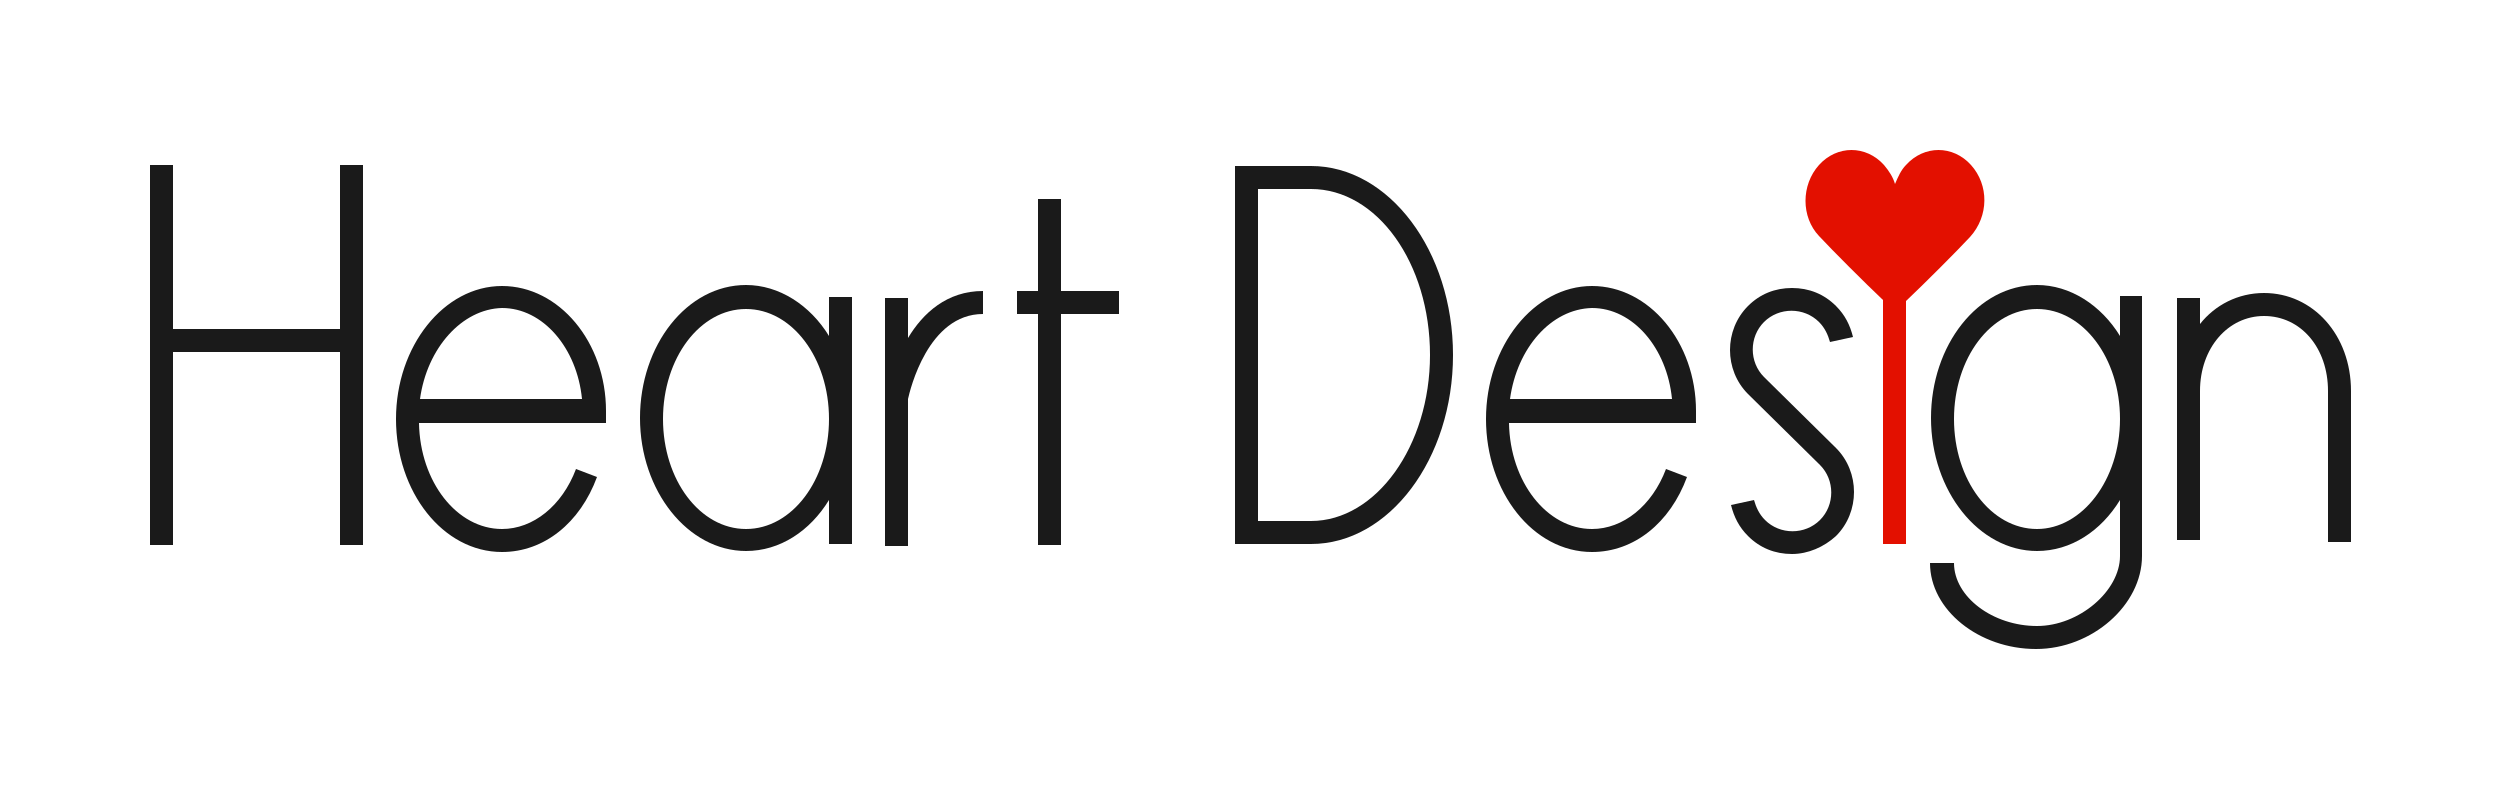
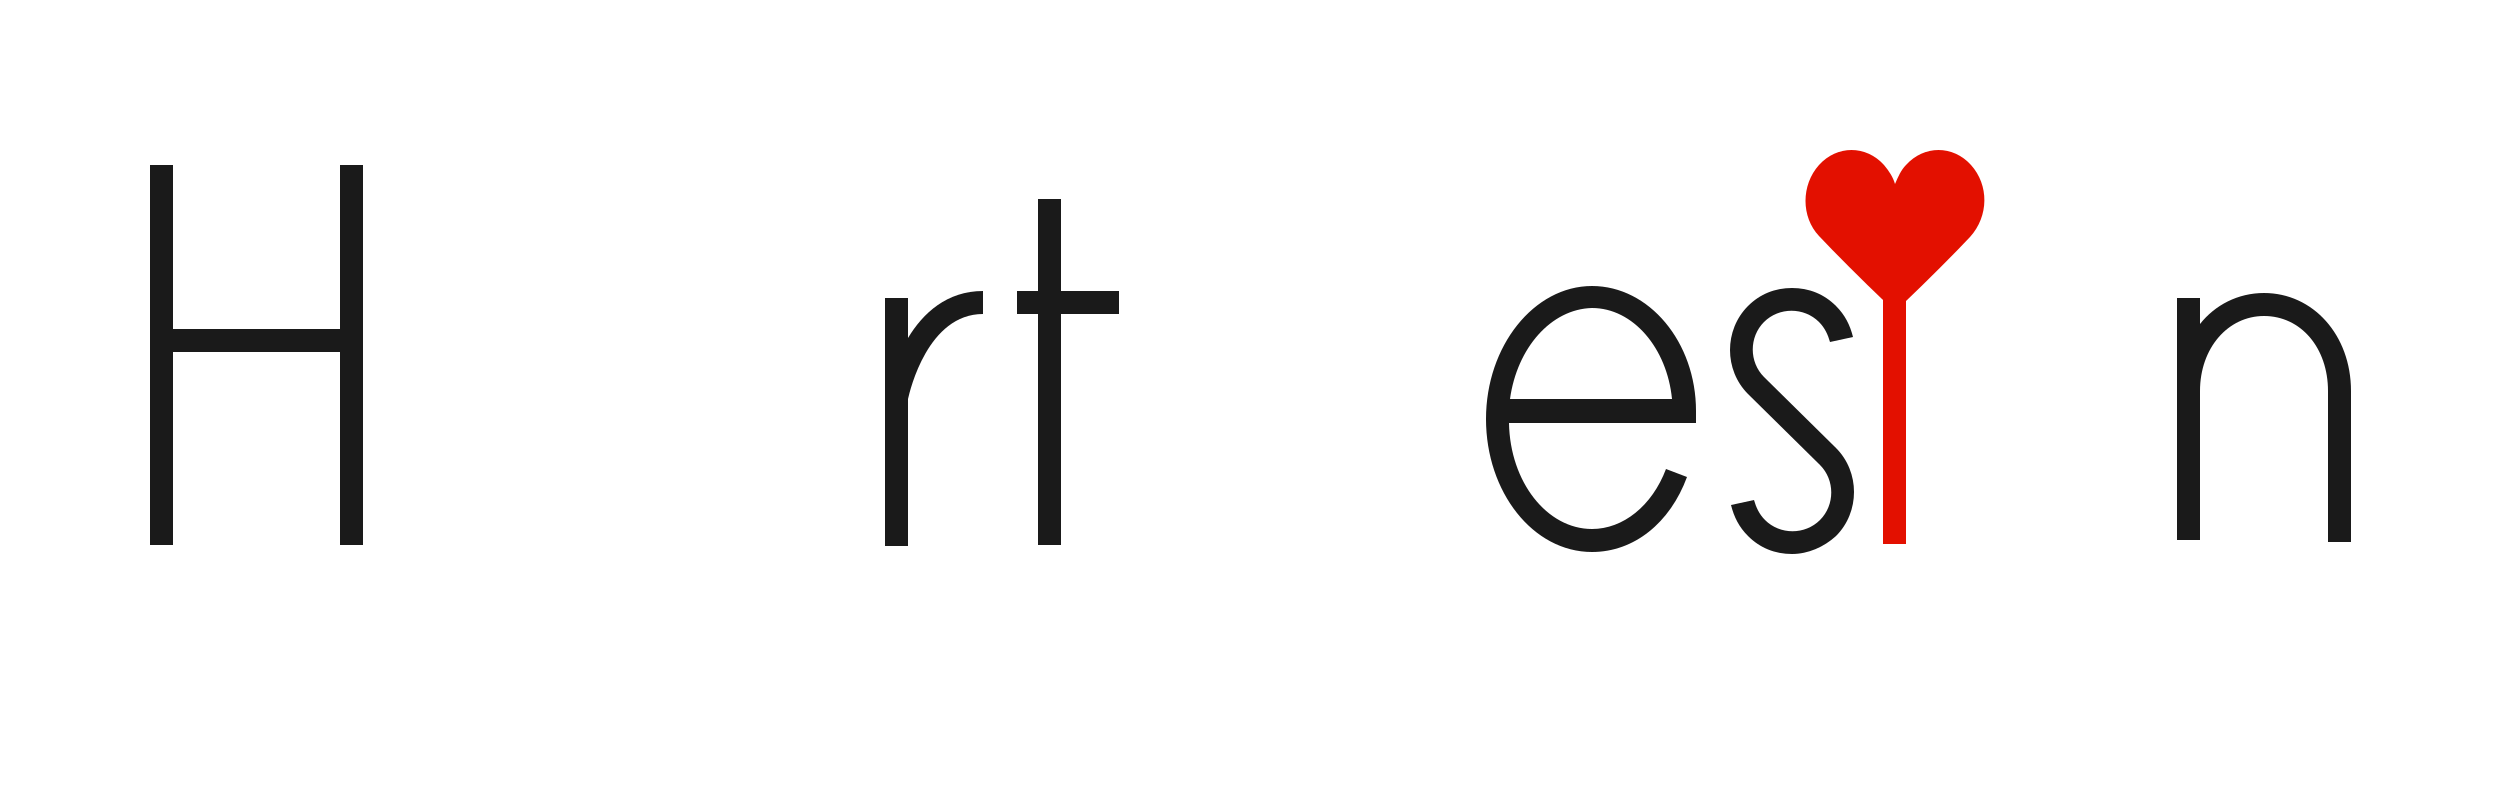
<svg xmlns="http://www.w3.org/2000/svg" version="1.1" id="レイヤー_1" x="0px" y="0px" width="250px" height="80px" viewBox="0 0 250 80" style="enable-background:new 0 0 250 80;" xml:space="preserve">
  <style type="text/css">
	.st0{fill:#1A1A1A;}
	.st1{fill:#E31000;}
</style>
  <g>
    <polygon class="st0" points="34,16.5 34,32.9 17.3,32.9 17.3,16.5 15,16.5 15,54.5 17.3,54.5 17.3,35.2 34,35.2 34,54.5 36.3,54.5    36.3,16.5  " />
-     <path class="st0" d="M50.2,55.2L50.2,55.2c-5.9,0-10.6-6-10.6-13.3c0-7.3,4.8-13.3,10.6-13.3c5.7,0,10.4,5.6,10.4,12.5v1.2l-18.7,0   c0.1,5.9,3.8,10.6,8.3,10.6h0c3.1,0,6-2.3,7.4-6l2.1,0.8C58,52.3,54.4,55.2,50.2,55.2z M42,39.9l16.2,0c-0.5-5.1-3.9-9.1-8-9.1   C46.2,30.9,42.7,34.8,42,39.9z" />
    <path class="st0" d="M159.2,55.2L159.2,55.2c-5.9,0-10.6-6-10.6-13.3c0-7.3,4.8-13.3,10.6-13.3c5.7,0,10.4,5.6,10.4,12.5v1.2   l-18.7,0c0.1,5.9,3.8,10.6,8.3,10.6h0c3.1,0,6-2.3,7.4-6l2.1,0.8C167,52.3,163.4,55.2,159.2,55.2z M151,39.9l16.2,0   c-0.5-5.1-3.9-9.1-8-9.1C155.1,30.9,151.7,34.8,151,39.9z" />
-     <path class="st0" d="M82.9,29.7v3.9c-1.9-3.1-5-5.1-8.3-5.1c-5.9,0-10.6,6-10.6,13.3c0,7.3,4.8,13.3,10.6,13.3c3.4,0,6.4-2,8.3-5.1   v4.4h2.3V29.7H82.9z M74.6,52.9c-4.6,0-8.3-4.9-8.3-11c0-6.1,3.7-11,8.3-11c4.6,0,8.3,4.9,8.3,11C82.9,48,79.2,52.9,74.6,52.9z" />
-     <path class="st0" d="M212,29.7v3.9c-1.9-3.1-5-5.1-8.3-5.1c-5.9,0-10.6,6-10.6,13.3c0,7.3,4.8,13.3,10.6,13.3c3.4,0,6.4-2,8.3-5.1   v5.6c0,3.5-4.1,7-8.3,7c-4.4,0-8.3-2.9-8.3-6.3H193c0,4.7,4.9,8.6,10.6,8.6c5.6,0,10.6-4.4,10.6-9.3v-26H212z M203.7,52.9   c-4.6,0-8.3-4.9-8.3-11c0-6.1,3.7-11,8.3-11c4.6,0,8.3,4.9,8.3,11C212,48,208.2,52.9,203.7,52.9z" />
    <path class="st0" d="M90.8,33.8v-4h-2.3v24.8h2.3V39.9c0.2-0.9,2-8.5,7.5-8.5v-2.3C94.7,29.1,92.3,31.3,90.8,33.8z" />
    <polygon class="st0" points="111.9,29.1 106.1,29.1 106.1,19.9 103.8,19.9 103.8,29.1 101.7,29.1 101.7,31.4 103.8,31.4    103.8,54.5 106.1,54.5 106.1,31.4 111.9,31.4  " />
-     <path class="st0" d="M131.1,54.4h-7.6V16.6h7.6c7.8,0,14.2,8.5,14.2,18.9C145.3,45.9,138.9,54.4,131.1,54.4z M125.8,52.1h5.3   c6.5,0,11.9-7.5,11.9-16.6c0-9.2-5.3-16.6-11.9-16.6h-5.3V52.1z" />
    <path class="st0" d="M226.4,29.3c-2.6,0-4.9,1.2-6.4,3.1v-2.6h-2.3V54h2.3V39.1c0-4.3,2.8-7.5,6.4-7.5c3.7,0,6.4,3.2,6.4,7.5v15.1   h2.3V39.1C235.1,33.5,231.3,29.3,226.4,29.3z" />
    <path class="st1" d="M197.1,16.5c-1.8-2-4.7-2-6.5,0c-0.5,0.5-0.8,1.2-1.1,1.9c-0.2-0.7-0.6-1.3-1.1-1.9c-1.8-2-4.7-2-6.5,0   c-1.8,2-1.8,5.2,0,7.1c1.3,1.4,4.6,4.7,6.4,6.4v24.4h2.3V30.1c1.8-1.7,5.1-5,6.4-6.4C198.9,21.6,198.9,18.5,197.1,16.5z" />
    <path class="st0" d="M179.2,55.4c-1.7,0-3.2-0.6-4.4-1.8c-0.9-0.9-1.4-1.9-1.7-3.1l2.3-0.5c0.2,0.7,0.5,1.4,1.1,2   c1.5,1.5,4,1.5,5.5,0c1.5-1.5,1.5-4,0-5.5l-7.2-7.1c-2.4-2.4-2.4-6.4,0-8.8c1.2-1.2,2.7-1.8,4.4-1.8c1.7,0,3.2,0.6,4.4,1.8   c0.9,0.9,1.4,1.9,1.7,3.1l-2.3,0.5c-0.2-0.7-0.5-1.4-1.1-2c-1.5-1.5-4-1.5-5.5,0c-1.5,1.5-1.5,4,0,5.5l7.2,7.1   c2.4,2.4,2.4,6.4,0,8.8C182.4,54.7,180.8,55.4,179.2,55.4z" />
  </g>
</svg>